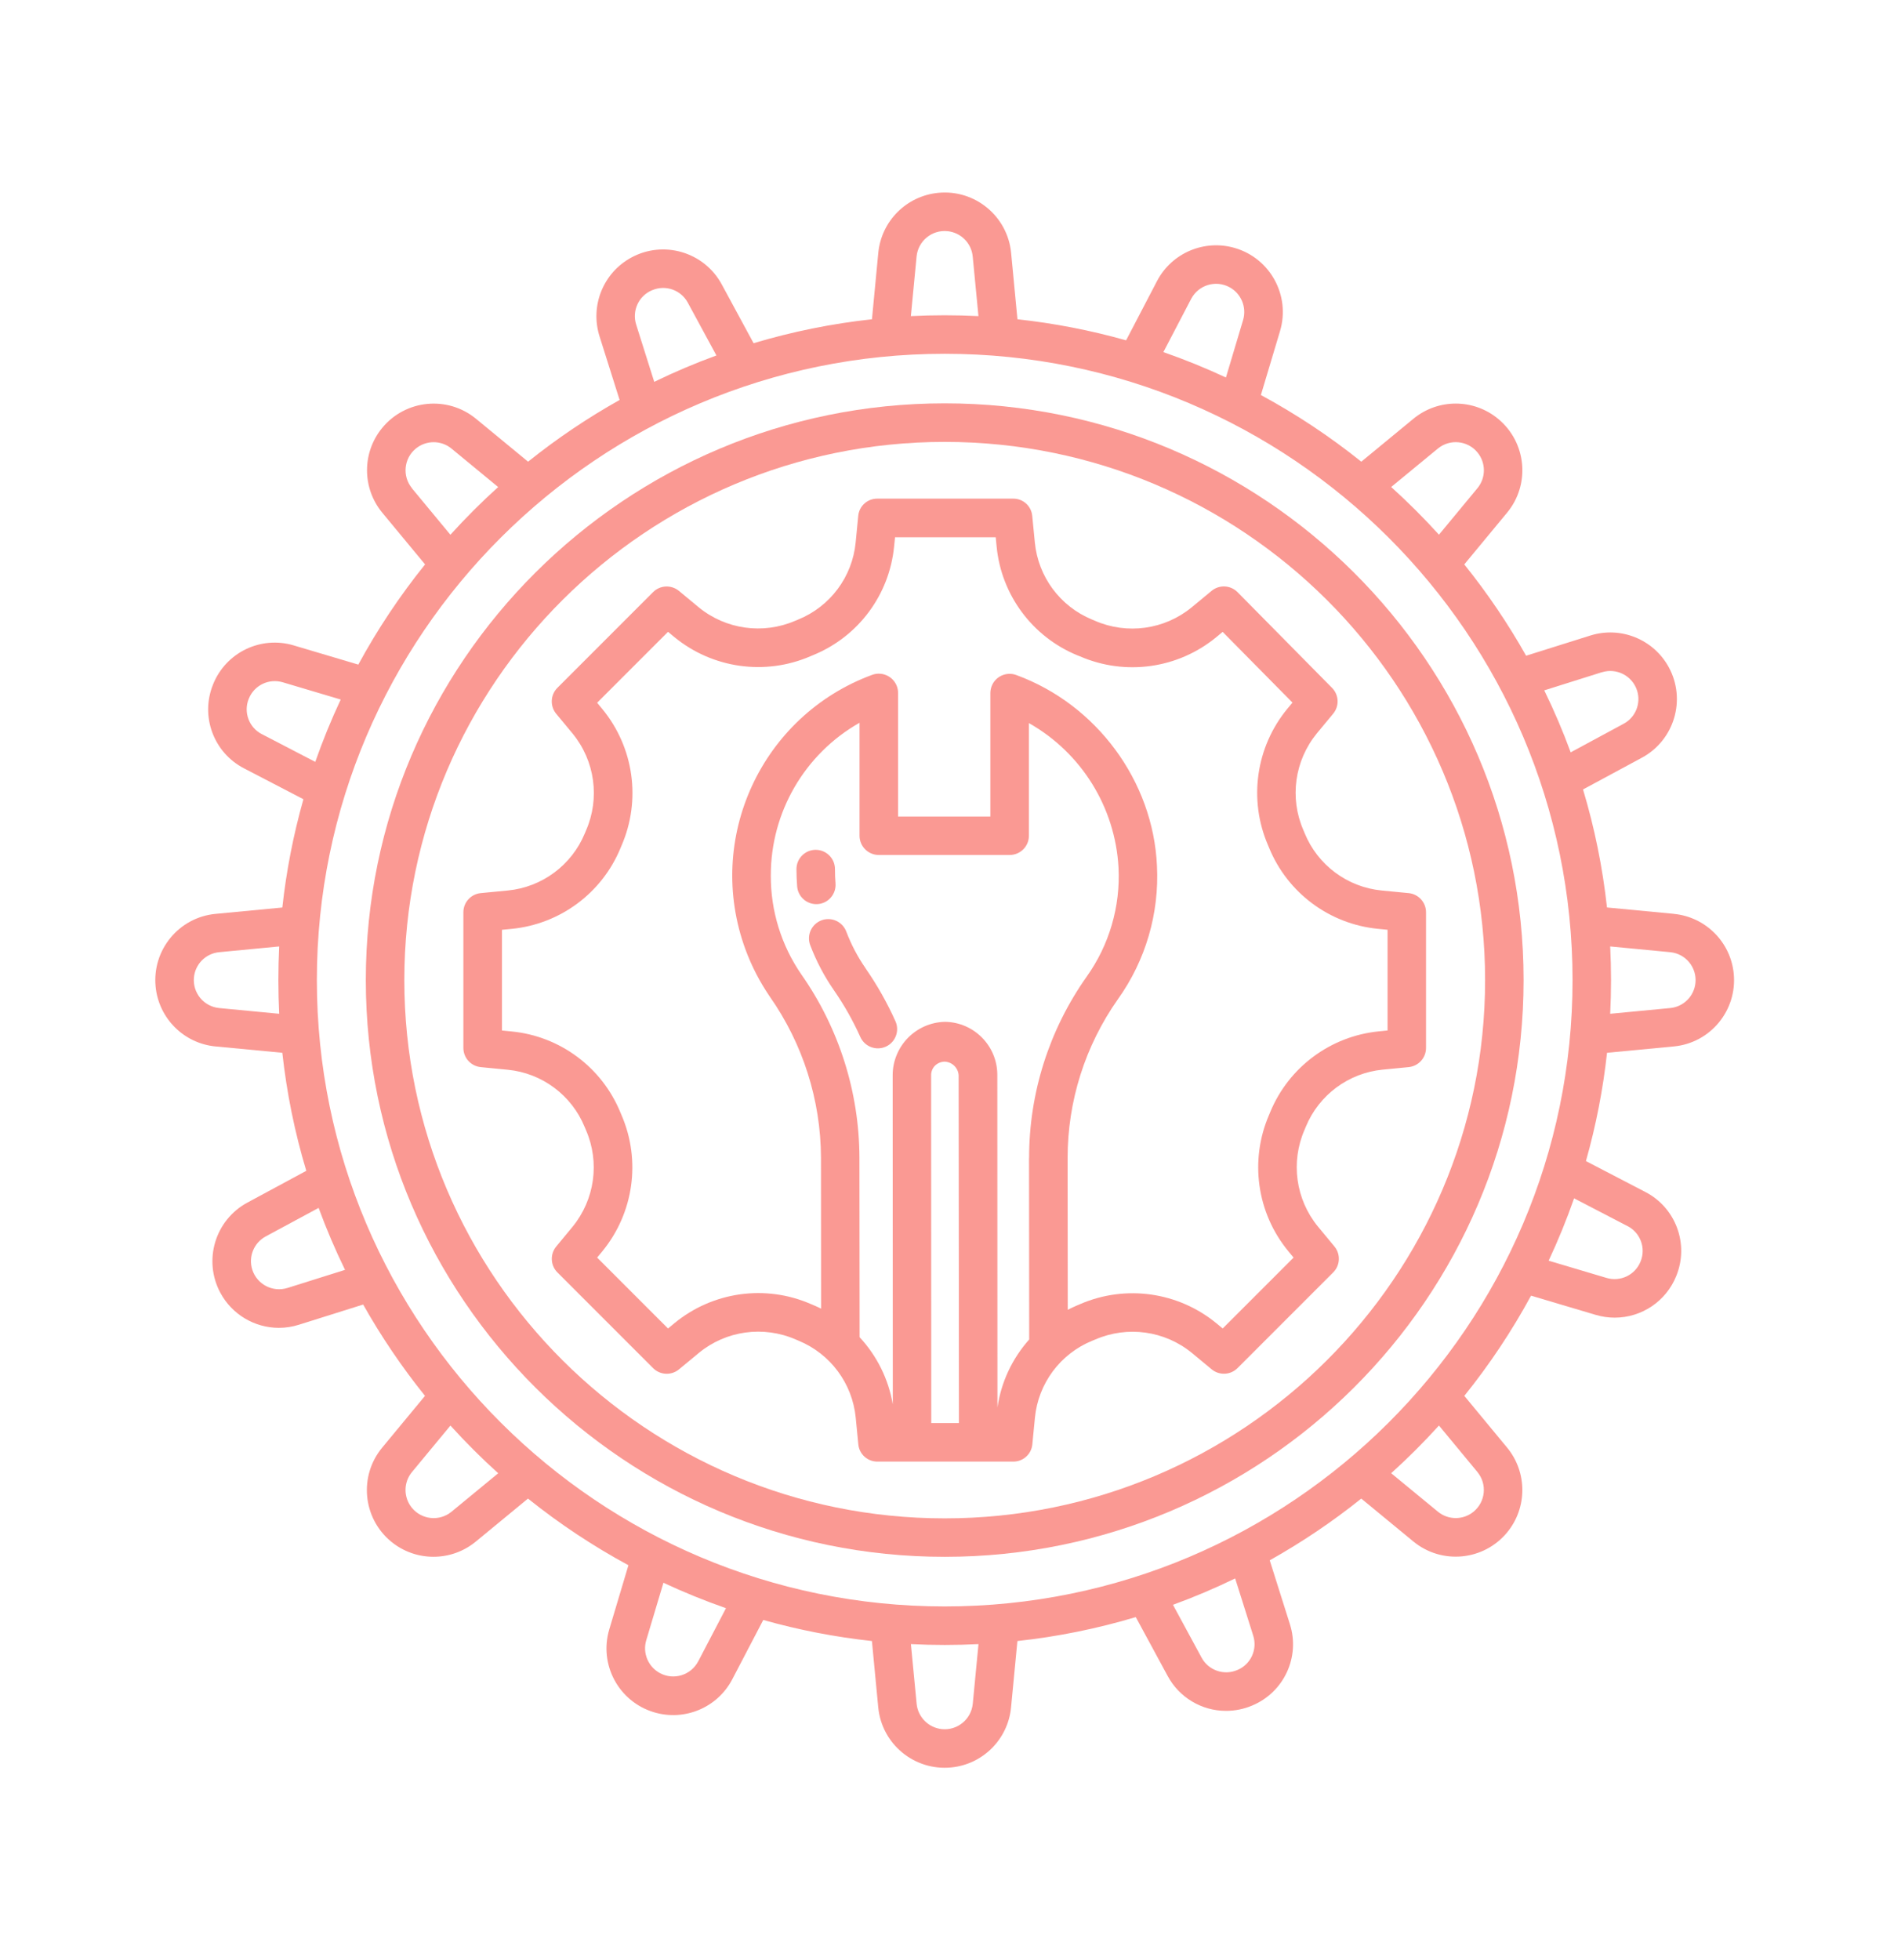
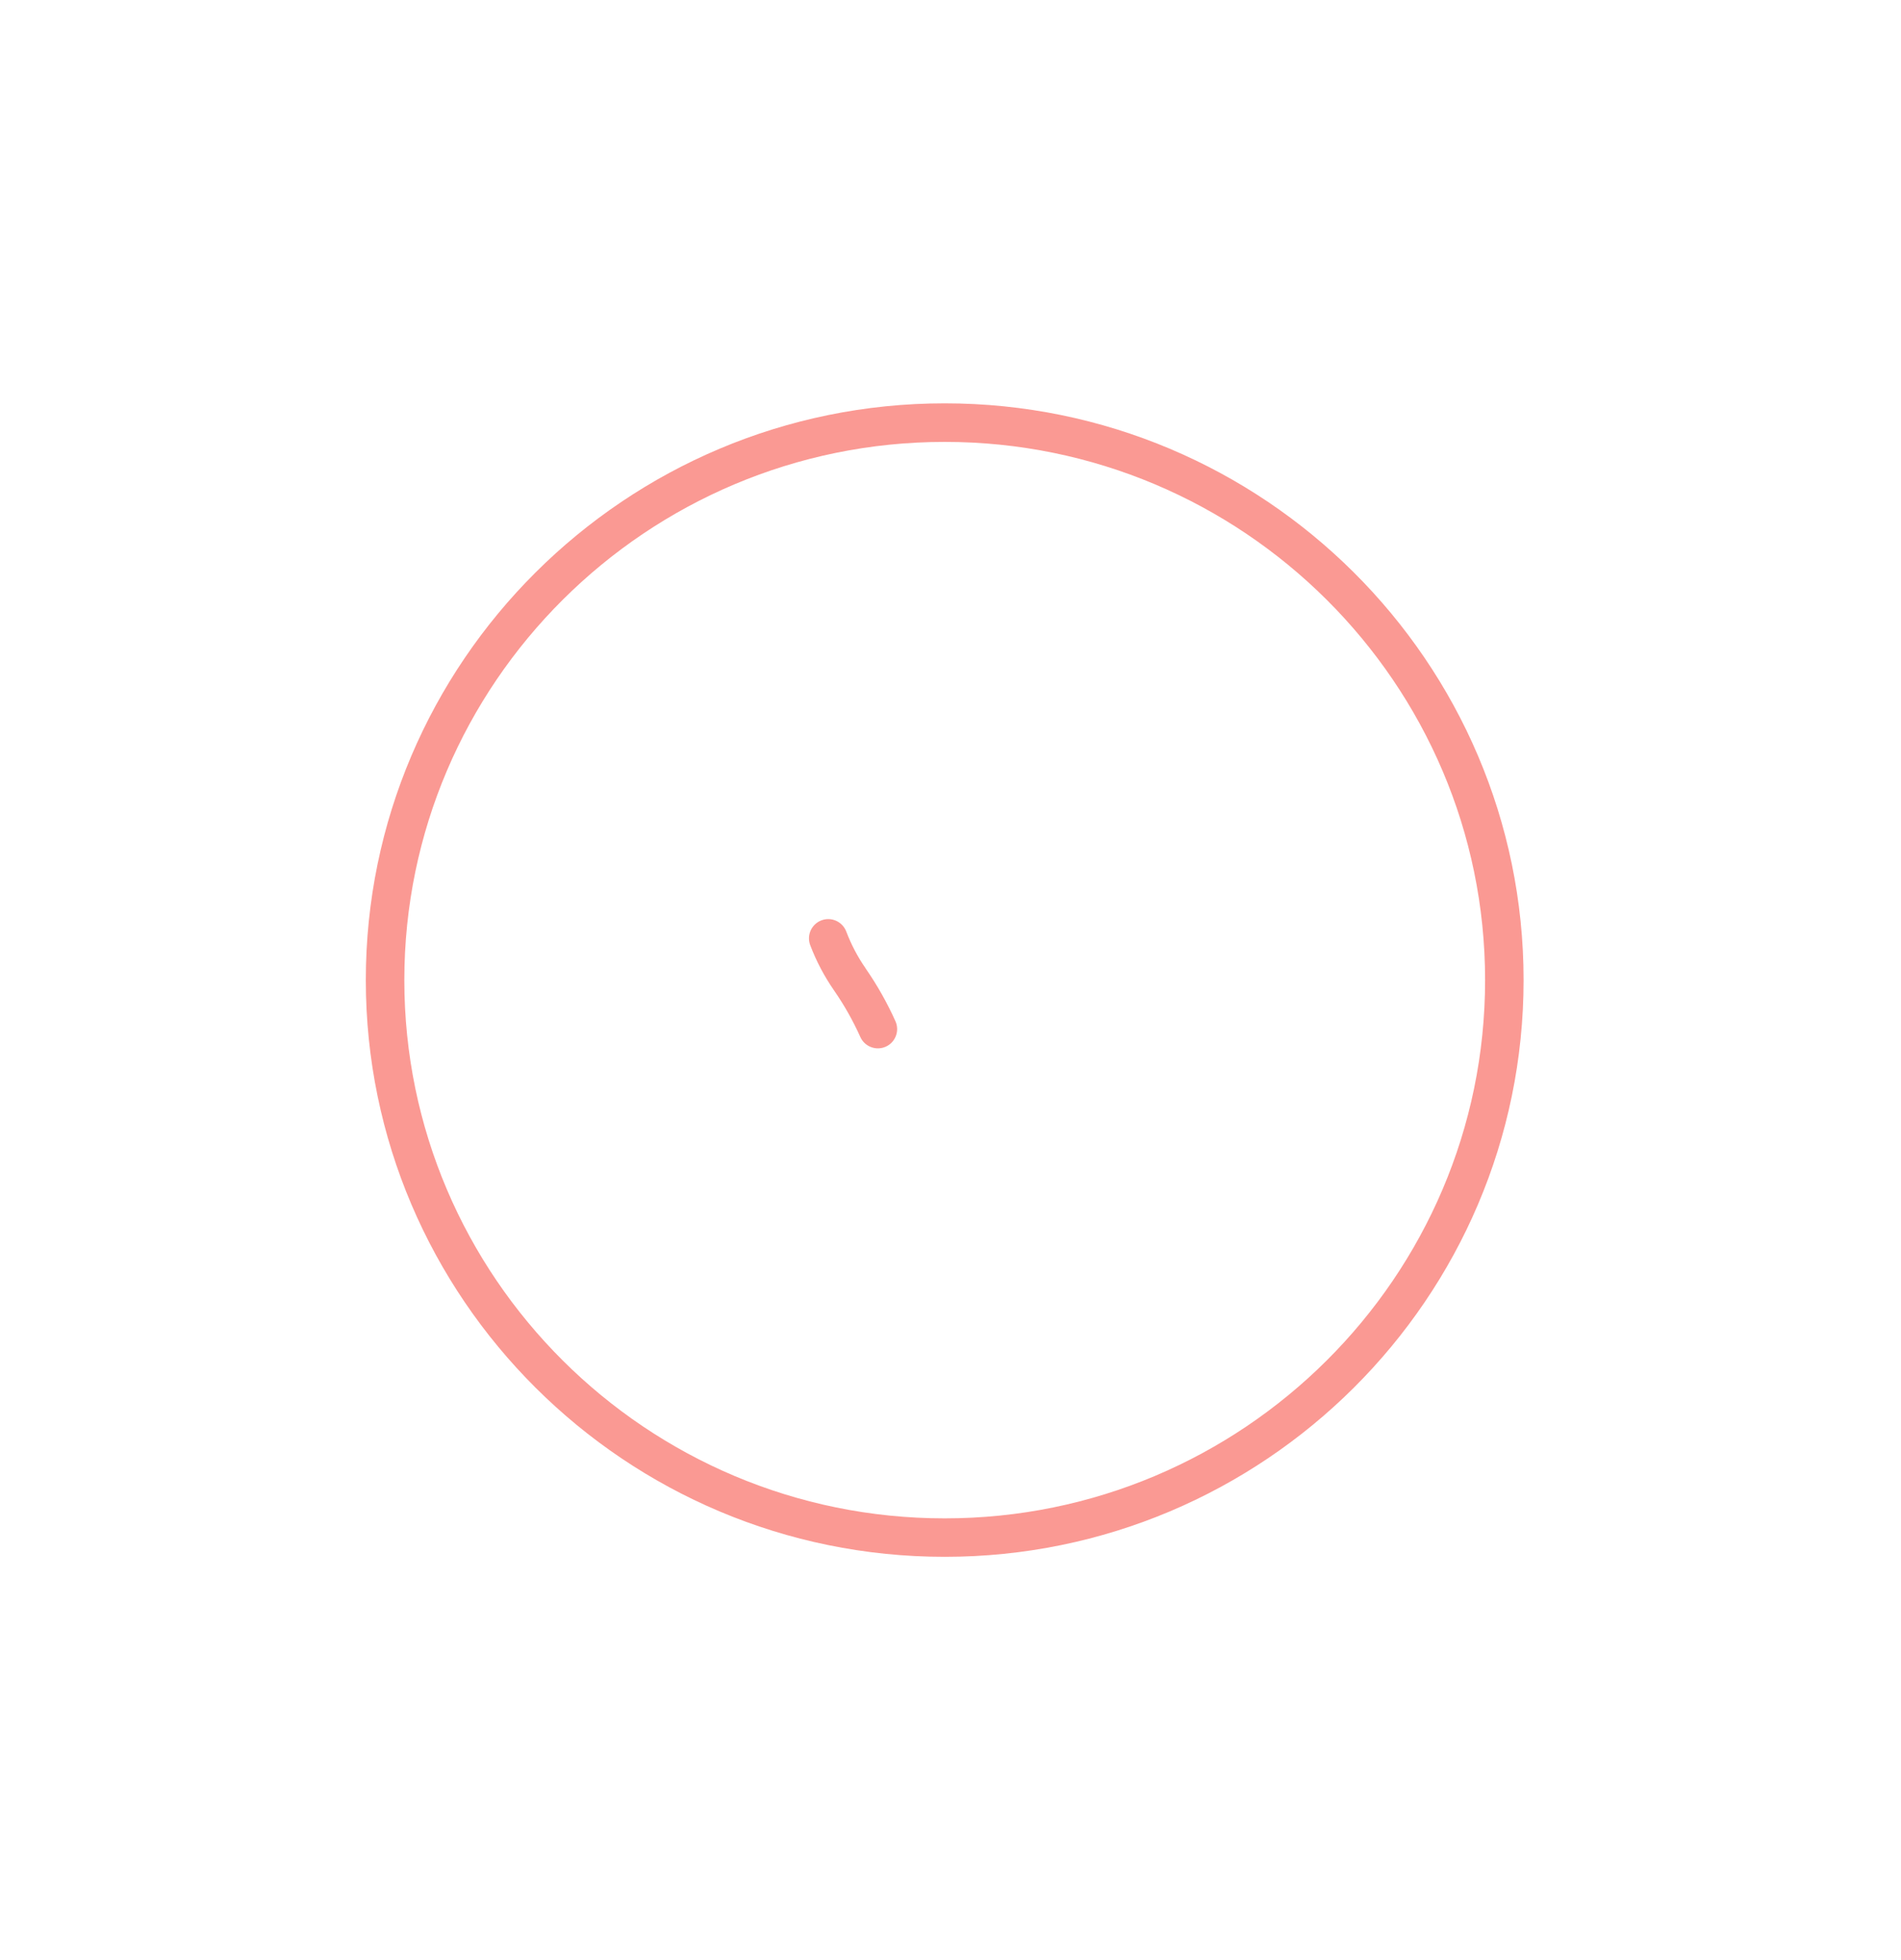
<svg xmlns="http://www.w3.org/2000/svg" width="97" height="100" viewBox="0 0 97 100" fill="none">
-   <path d="M71.874 45.561L70.5 45.428C68.751 45.258 67.237 44.132 66.571 42.504L66.505 42.345C65.791 40.703 66.058 38.801 67.192 37.414L68.026 36.408C68.349 36.019 68.323 35.45 67.968 35.091L63.147 30.209C62.788 29.846 62.214 29.818 61.821 30.143L60.806 30.983C59.42 32.122 57.511 32.385 55.867 31.667L55.714 31.602C54.093 30.932 52.974 29.423 52.804 27.677L52.67 26.31C52.621 25.809 52.196 25.431 51.693 25.438H44.771C44.268 25.431 43.843 25.809 43.793 26.31L43.66 27.677C43.49 29.427 42.364 30.938 40.737 31.602L40.58 31.667C38.938 32.378 37.035 32.114 35.651 30.979L34.645 30.145C34.254 29.823 33.682 29.848 33.323 30.207L28.442 35.089C28.083 35.448 28.057 36.019 28.379 36.411L29.218 37.423C30.357 38.812 30.621 40.72 29.903 42.365C29.882 42.414 29.86 42.466 29.841 42.513C29.17 44.136 27.659 45.258 25.912 45.428L24.532 45.561C24.029 45.61 23.644 46.032 23.644 46.539V53.46C23.644 53.965 24.029 54.389 24.532 54.438L25.905 54.572C27.655 54.741 29.168 55.868 29.834 57.495L29.901 57.654C30.615 59.296 30.348 61.198 29.213 62.585L28.381 63.591C28.059 63.982 28.085 64.554 28.444 64.913L33.325 69.794C33.684 70.153 34.256 70.179 34.647 69.856L35.662 69.016C37.048 67.877 38.957 67.615 40.601 68.332L40.754 68.397C42.375 69.068 43.494 70.576 43.664 72.322L43.797 73.689C43.847 74.19 44.273 74.568 44.776 74.562H51.697C52.2 74.568 52.625 74.19 52.675 73.689L52.808 72.322C52.978 70.572 54.104 69.061 55.731 68.397L55.891 68.332C57.533 67.621 59.435 67.885 60.819 69.02L61.825 69.854C62.216 70.177 62.788 70.151 63.147 69.792L68.028 64.91C68.388 64.552 68.413 63.98 68.091 63.589L67.25 62.574C66.111 61.185 65.849 59.277 66.567 57.632L66.631 57.478C67.3 55.859 68.807 54.739 70.55 54.567L71.876 54.438C72.379 54.389 72.764 53.965 72.764 53.46V46.539C72.764 46.034 72.379 45.61 71.876 45.561H71.874ZM47.518 72.595L47.512 54.855C47.508 54.67 47.581 54.492 47.712 54.361C47.843 54.234 48.019 54.161 48.204 54.159C48.584 54.176 48.892 54.475 48.915 54.855L48.931 72.597H47.52L47.518 72.595ZM52.507 59.081L52.516 68.332C51.647 69.306 51.084 70.512 50.895 71.802L50.889 54.836C50.889 53.355 49.7 52.147 48.219 52.128C46.736 52.16 45.551 53.37 45.549 54.853L45.556 71.645C45.339 70.362 44.748 69.169 43.862 68.216L43.853 59.053C43.843 55.711 42.811 52.454 40.894 49.716C39.868 48.231 39.322 46.466 39.331 44.66C39.327 41.438 41.055 38.463 43.858 36.871V42.633C43.858 43.175 44.298 43.616 44.842 43.616H51.518C52.06 43.616 52.501 43.177 52.501 42.636V36.888C55.179 38.403 56.903 41.18 57.073 44.254C57.176 46.245 56.6 48.211 55.441 49.834C53.532 52.538 52.507 55.767 52.511 59.077L52.507 59.081ZM70.799 52.57L70.361 52.613C67.895 52.856 65.765 54.436 64.817 56.725L64.759 56.865C63.751 59.187 64.127 61.876 65.737 63.829L66.006 64.154L62.388 67.772L62.072 67.509C60.123 65.906 57.44 65.525 55.123 66.525L54.981 66.585C54.811 66.656 54.646 66.735 54.483 66.817L54.476 59.081C54.472 56.181 55.368 53.351 57.038 50.98C58.455 49 59.158 46.599 59.035 44.168C58.84 39.846 55.953 35.934 51.854 34.435C51.344 34.248 50.779 34.511 50.594 35.02C50.556 35.127 50.534 35.243 50.534 35.357V41.655H45.825V35.349C45.825 34.807 45.384 34.367 44.84 34.367C44.726 34.367 44.614 34.386 44.507 34.425C38.849 36.51 35.956 42.786 38.041 48.443C38.353 49.29 38.77 50.094 39.279 50.84C40.969 53.25 41.88 56.117 41.891 59.06L41.897 66.759C41.771 66.697 41.644 66.637 41.513 66.583L41.375 66.525C39.056 65.514 36.365 65.893 34.411 67.503L34.086 67.772L30.469 64.154L30.731 63.838C32.334 61.888 32.715 59.206 31.715 56.889L31.655 56.747C30.712 54.447 28.573 52.856 26.099 52.618L25.613 52.57V47.433L26.105 47.386C28.575 47.145 30.712 45.563 31.659 43.27C31.677 43.227 31.694 43.186 31.713 43.141C32.723 40.819 32.345 38.126 30.735 36.172L30.469 35.85L34.086 32.232L34.402 32.494C36.352 34.098 39.034 34.478 41.351 33.479L41.493 33.419C43.793 32.481 45.382 30.347 45.622 27.877L45.67 27.407H50.807L50.854 27.886C51.093 30.351 52.675 32.484 54.964 33.427L55.102 33.481C57.423 34.489 60.112 34.111 62.066 32.501L62.386 32.234L65.95 35.843L65.683 36.163C64.08 38.113 63.7 40.796 64.699 43.113L64.759 43.255C65.703 45.554 67.841 47.143 70.316 47.384L70.801 47.431V52.568L70.799 52.57Z" fill="#FA9993" />
  <path d="M44.165 49.393C43.761 48.811 43.432 48.183 43.181 47.521C42.987 47.014 42.42 46.758 41.913 46.951C41.405 47.145 41.15 47.712 41.343 48.219C41.65 49.03 42.057 49.801 42.549 50.513C43.071 51.265 43.523 52.065 43.899 52.901C44.12 53.395 44.703 53.617 45.197 53.395C45.691 53.174 45.913 52.592 45.691 52.097C45.266 51.151 44.756 50.249 44.165 49.397V49.393Z" fill="#FA9993" />
-   <path d="M41.73 46.122C42.272 46.079 42.673 45.606 42.633 45.065C42.613 44.824 42.605 44.579 42.605 44.336C42.605 43.794 42.164 43.353 41.622 43.353C41.081 43.353 40.64 43.794 40.64 44.336C40.64 44.628 40.653 44.927 40.675 45.219C40.715 45.729 41.141 46.124 41.653 46.124C41.678 46.124 41.704 46.124 41.732 46.12L41.73 46.122Z" fill="#FA9993" />
-   <path d="M85.407 46.618L81.998 46.294C81.774 44.254 81.366 42.238 80.775 40.273L83.78 38.653C85.431 37.761 86.048 35.699 85.156 34.048C84.382 32.617 82.703 31.933 81.149 32.421L77.871 33.451C76.949 31.815 75.894 30.257 74.716 28.793L76.899 26.155C78.097 24.709 77.892 22.566 76.446 21.369C75.191 20.33 73.376 20.328 72.119 21.364L69.462 23.552C67.859 22.267 66.146 21.13 64.338 20.152L65.316 16.885C65.851 15.084 64.824 13.19 63.022 12.655C61.464 12.193 59.796 12.895 59.039 14.335L57.46 17.362C55.645 16.85 53.79 16.491 51.916 16.287L51.592 12.893C51.409 11.023 49.743 9.654 47.873 9.837C46.254 9.996 44.975 11.275 44.816 12.893L44.492 16.287C42.446 16.509 40.423 16.919 38.452 17.508L36.825 14.503C35.926 12.852 33.861 12.242 32.21 13.14C30.78 13.918 30.103 15.597 30.589 17.149L31.616 20.404C29.976 21.323 28.414 22.375 26.946 23.552L24.289 21.364C22.838 20.171 20.695 20.38 19.502 21.829C18.468 23.086 18.47 24.9 19.506 26.155L21.69 28.793C20.403 30.39 19.263 32.101 18.283 33.904L14.992 32.926C13.316 32.421 11.532 33.279 10.876 34.904C10.876 34.908 10.874 34.91 10.872 34.915C10.21 36.537 10.898 38.397 12.456 39.199L15.482 40.772C14.971 42.58 14.61 44.428 14.406 46.296L10.996 46.621C9.129 46.799 7.762 48.458 7.94 50.326C8.095 51.945 9.378 53.228 10.996 53.383L14.406 53.707C14.629 55.747 15.037 57.764 15.629 59.728L12.624 61.349C10.971 62.241 10.356 64.302 11.246 65.955C11.837 67.051 12.98 67.735 14.225 67.739C14.573 67.739 14.919 67.686 15.252 67.58L18.53 66.55C19.453 68.186 20.508 69.745 21.686 71.209L19.504 73.846C18.305 75.29 18.503 77.433 19.945 78.633C21.202 79.677 23.025 79.68 24.285 78.637L26.941 76.449C28.545 77.734 30.258 78.871 32.066 79.849L31.09 83.117C30.55 84.918 31.573 86.814 33.375 87.351C34.937 87.817 36.612 87.112 37.366 85.666L38.946 82.641C40.76 83.153 42.615 83.512 44.49 83.716L44.814 87.108C44.997 88.978 46.661 90.347 48.533 90.165C50.151 90.008 51.432 88.727 51.589 87.108L51.914 83.716C53.96 83.495 55.983 83.084 57.954 82.495L59.581 85.498C60.17 86.594 61.316 87.28 62.56 87.278C63.02 87.278 63.474 87.186 63.897 87.005C65.518 86.328 66.352 84.525 65.817 82.852L64.789 79.598C66.429 78.678 67.992 77.627 69.46 76.449L72.117 78.637C73.568 79.83 75.711 79.621 76.904 78.173C77.938 76.915 77.936 75.101 76.899 73.846L74.718 71.209C76.005 69.611 77.144 67.9 78.123 66.097L81.413 67.075C81.731 67.17 82.06 67.219 82.391 67.219C83.771 67.219 85.014 66.379 85.53 65.1C85.53 65.095 85.532 65.093 85.534 65.089C86.196 63.466 85.508 61.607 83.95 60.805L80.923 59.232C81.435 57.424 81.796 55.575 82 53.707L85.409 53.383C87.277 53.205 88.644 51.545 88.466 49.677C88.311 48.059 87.028 46.775 85.409 46.621L85.407 46.618ZM14.246 51.717L11.186 51.425C10.399 51.349 9.821 50.651 9.896 49.864C9.96 49.181 10.502 48.639 11.186 48.575L14.246 48.282C14.219 48.852 14.204 49.423 14.204 50C14.204 50.576 14.219 51.147 14.246 51.717ZM81.738 34.295C82.492 34.059 83.296 34.478 83.535 35.233C83.741 35.888 83.453 36.598 82.847 36.922L80.145 38.38C79.75 37.303 79.3 36.249 78.797 35.218L81.736 34.293L81.738 34.295ZM73.37 22.882C73.983 22.379 74.888 22.469 75.391 23.082C75.825 23.613 75.825 24.376 75.388 24.904L73.424 27.277C72.652 26.426 71.84 25.614 70.986 24.844L73.372 22.88L73.37 22.882ZM60.781 15.245C61.152 14.542 62.021 14.273 62.724 14.645C63.328 14.965 63.624 15.666 63.431 16.322L62.554 19.258C61.511 18.772 60.447 18.34 59.362 17.962L60.781 15.245ZM46.77 13.08C46.85 12.289 47.555 11.713 48.346 11.793C49.027 11.861 49.565 12.399 49.633 13.08L49.926 16.126C49.356 16.098 48.78 16.083 48.202 16.083C47.624 16.083 47.05 16.098 46.478 16.126L46.77 13.08ZM33.28 14.804C33.959 14.514 34.746 14.791 35.096 15.44L36.556 18.134C35.477 18.527 34.417 18.976 33.383 19.479L32.461 16.558C32.236 15.849 32.592 15.086 33.28 14.802V14.804ZM21.02 24.904C20.517 24.292 20.605 23.387 21.217 22.884C21.746 22.45 22.507 22.45 23.036 22.882L25.419 24.846C24.566 25.616 23.754 26.428 22.982 27.28L21.017 24.907L21.02 24.904ZM13.361 37.453C12.703 37.114 12.413 36.329 12.695 35.643L12.699 35.635C12.976 34.953 13.726 34.596 14.431 34.807L17.385 35.686C16.899 36.724 16.465 37.786 16.087 38.867L13.361 37.451V37.453ZM14.668 65.704C13.913 65.94 13.11 65.521 12.871 64.766C12.665 64.111 12.953 63.402 13.559 63.075L16.258 61.62C16.654 62.697 17.103 63.75 17.606 64.781L14.67 65.704H14.668ZM23.038 77.12C22.425 77.623 21.52 77.532 21.017 76.92C20.583 76.389 20.583 75.626 21.02 75.097L22.984 72.724C23.756 73.575 24.568 74.388 25.422 75.157L23.038 77.12ZM35.625 84.754C35.255 85.457 34.387 85.728 33.684 85.358C33.078 85.038 32.779 84.335 32.975 83.678L33.852 80.743C34.894 81.229 35.958 81.661 37.044 82.04L35.625 84.757V84.754ZM49.636 86.919C49.556 87.71 48.853 88.288 48.062 88.209C47.381 88.14 46.839 87.6 46.772 86.919L46.48 83.873C47.052 83.901 47.626 83.916 48.204 83.916C48.782 83.916 49.356 83.901 49.928 83.873L49.636 86.919ZM63.128 85.197C62.449 85.487 61.66 85.21 61.311 84.561L59.852 81.868C60.931 81.474 61.991 81.025 63.025 80.522L63.947 83.443C64.172 84.153 63.818 84.916 63.13 85.197H63.128ZM75.386 75.095C75.891 75.707 75.803 76.61 75.193 77.115C74.664 77.552 73.899 77.552 73.37 77.117L70.986 75.155C71.84 74.385 72.652 73.573 73.424 72.722L75.388 75.095H75.386ZM48.204 81.951C30.54 81.951 16.168 67.617 16.168 50C16.168 32.383 30.54 18.048 48.204 18.048C65.868 18.048 80.24 32.383 80.24 50C80.24 67.617 65.868 81.951 48.204 81.951ZM83.045 62.546C83.703 62.886 83.993 63.67 83.711 64.356L83.707 64.365C83.43 65.046 82.679 65.403 81.974 65.192L79.021 64.313C79.507 63.275 79.941 62.213 80.319 61.132L83.045 62.548V62.546ZM86.512 50.135C86.447 50.819 85.906 51.36 85.222 51.425L82.161 51.717C82.189 51.147 82.204 50.576 82.204 50C82.204 49.423 82.189 48.852 82.161 48.282L85.222 48.575C86.009 48.65 86.587 49.348 86.512 50.135Z" fill="#FA9993" />
  <path d="M48.204 20.576C31.918 20.576 18.666 33.774 18.666 49.998C18.666 66.222 31.918 79.42 48.204 79.42C64.491 79.42 77.742 66.222 77.742 49.998C77.742 33.774 64.491 20.576 48.204 20.576ZM48.204 77.458C33.001 77.458 20.631 65.139 20.631 50C20.631 34.862 33.001 22.543 48.204 22.543C63.407 22.543 75.778 34.859 75.778 50C75.778 65.141 63.407 77.458 48.204 77.458Z" fill="#FA9993" />
</svg>